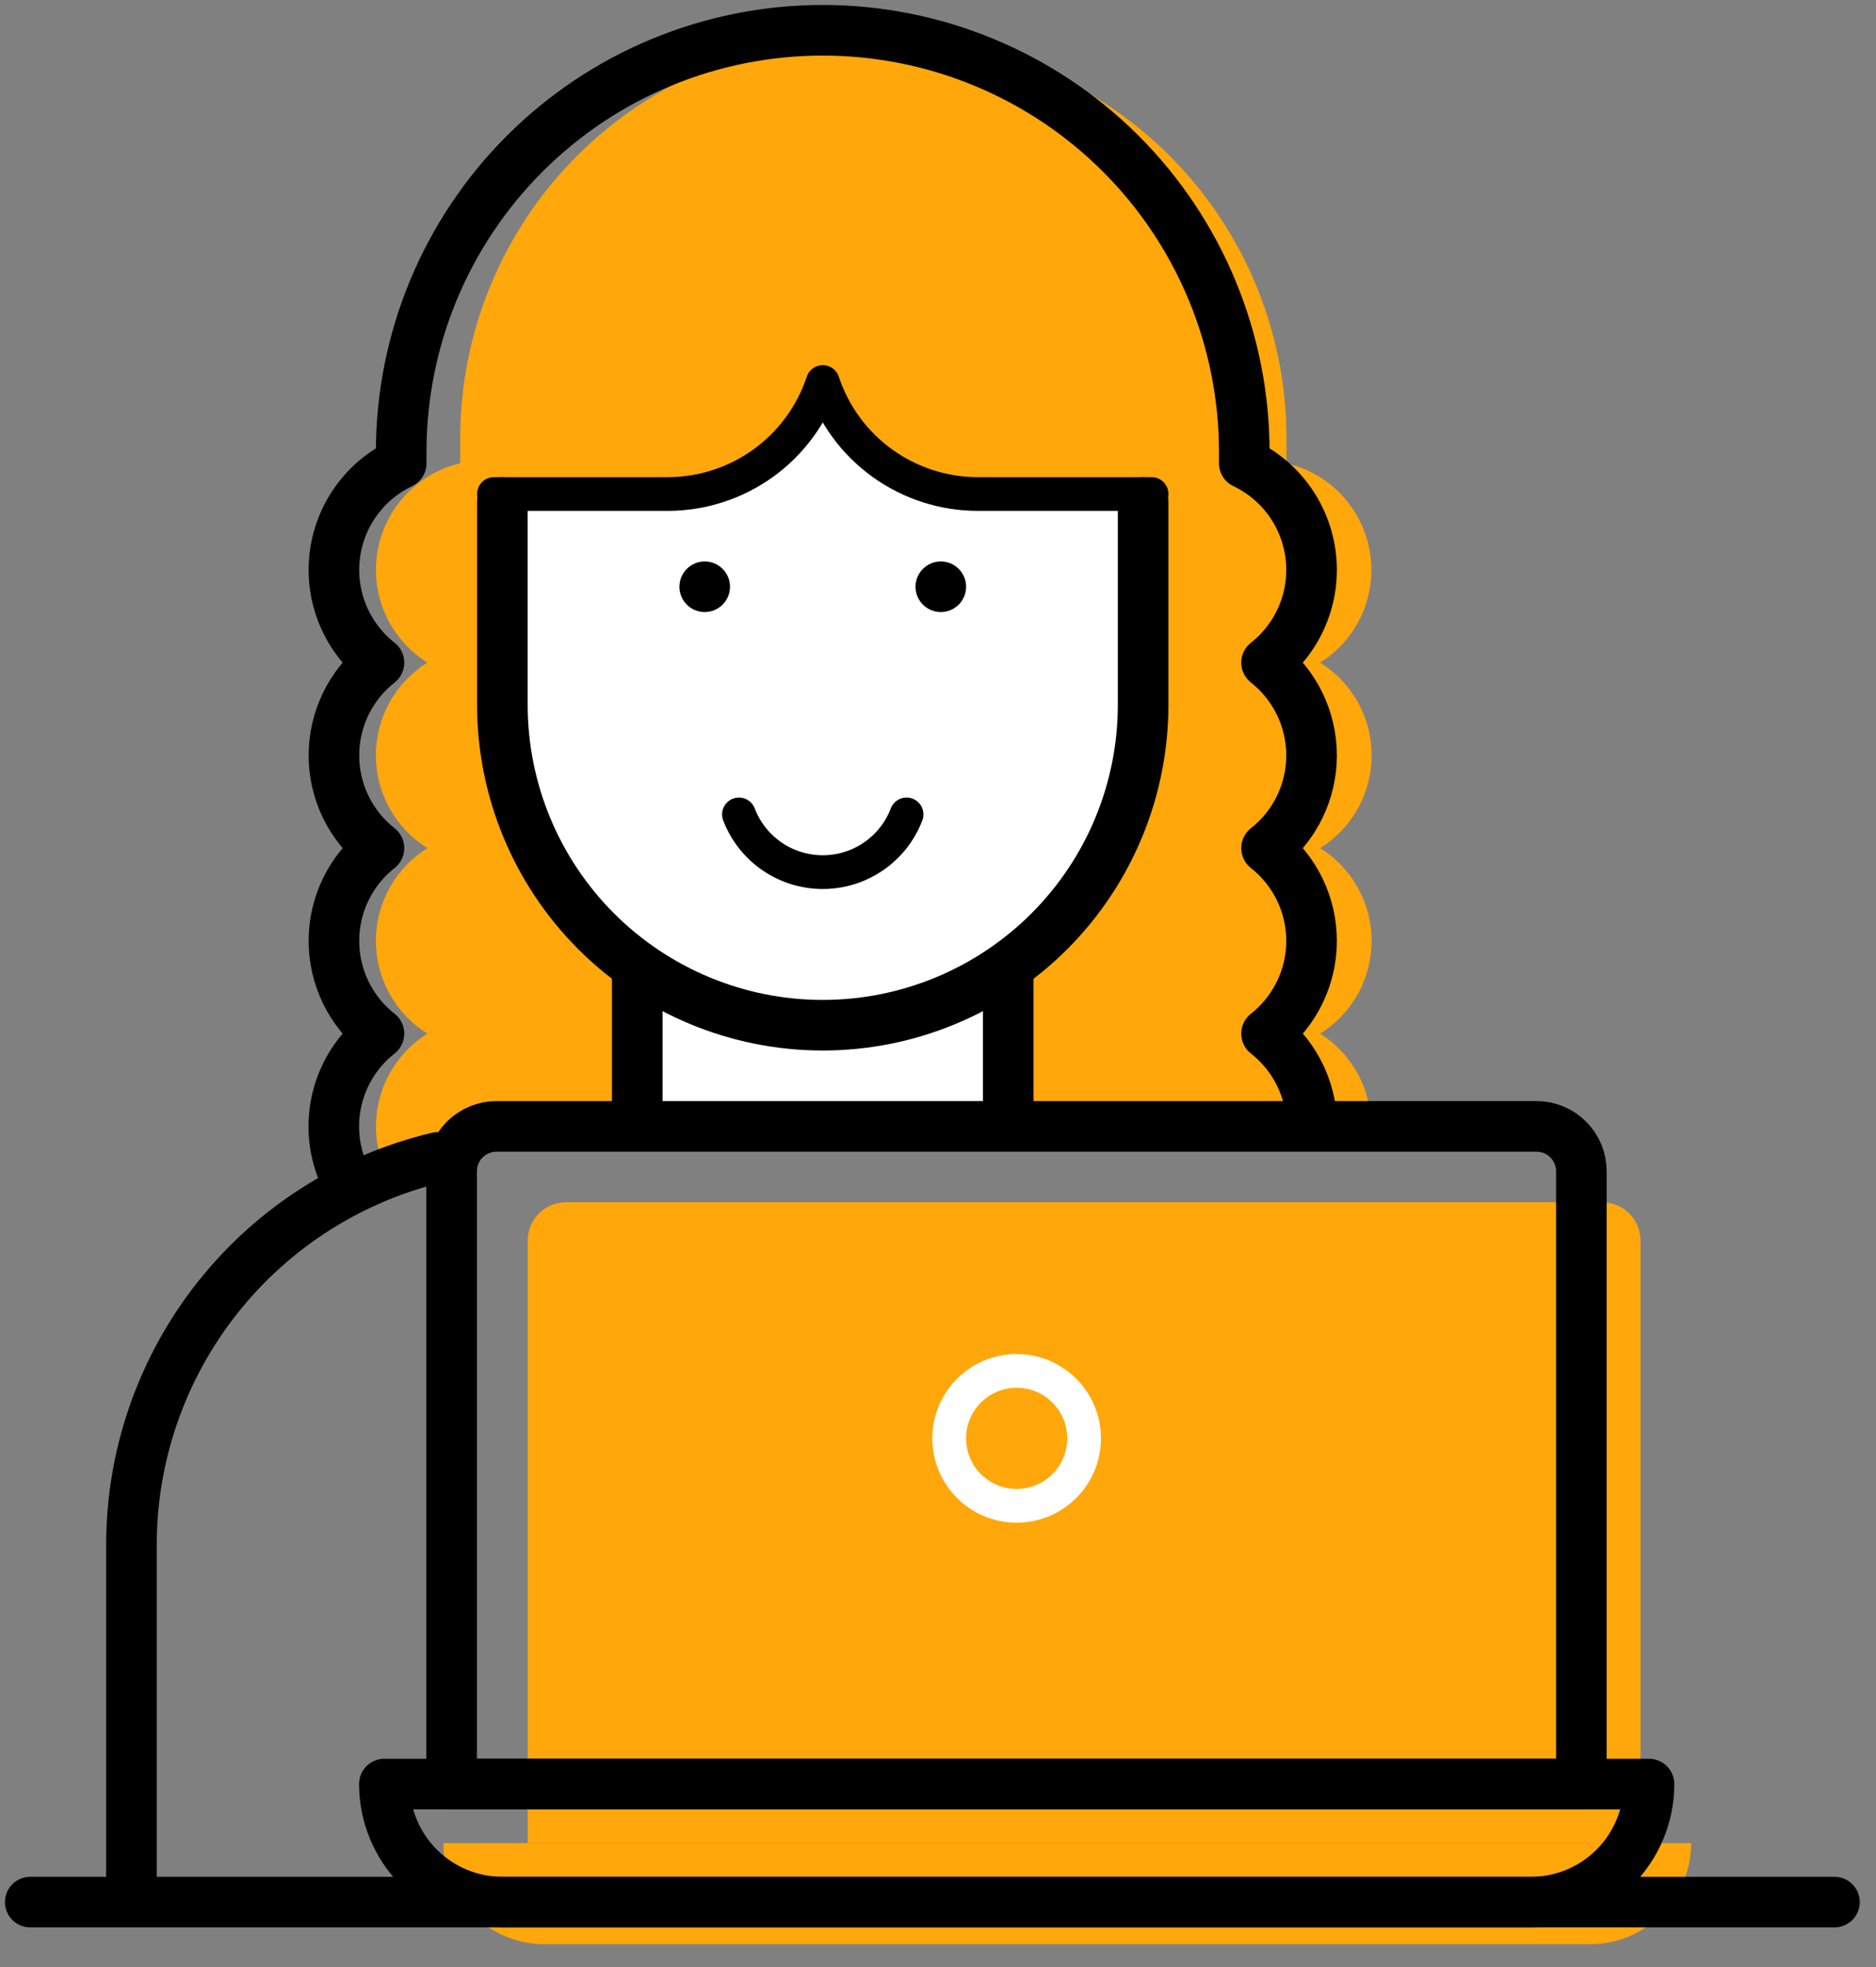
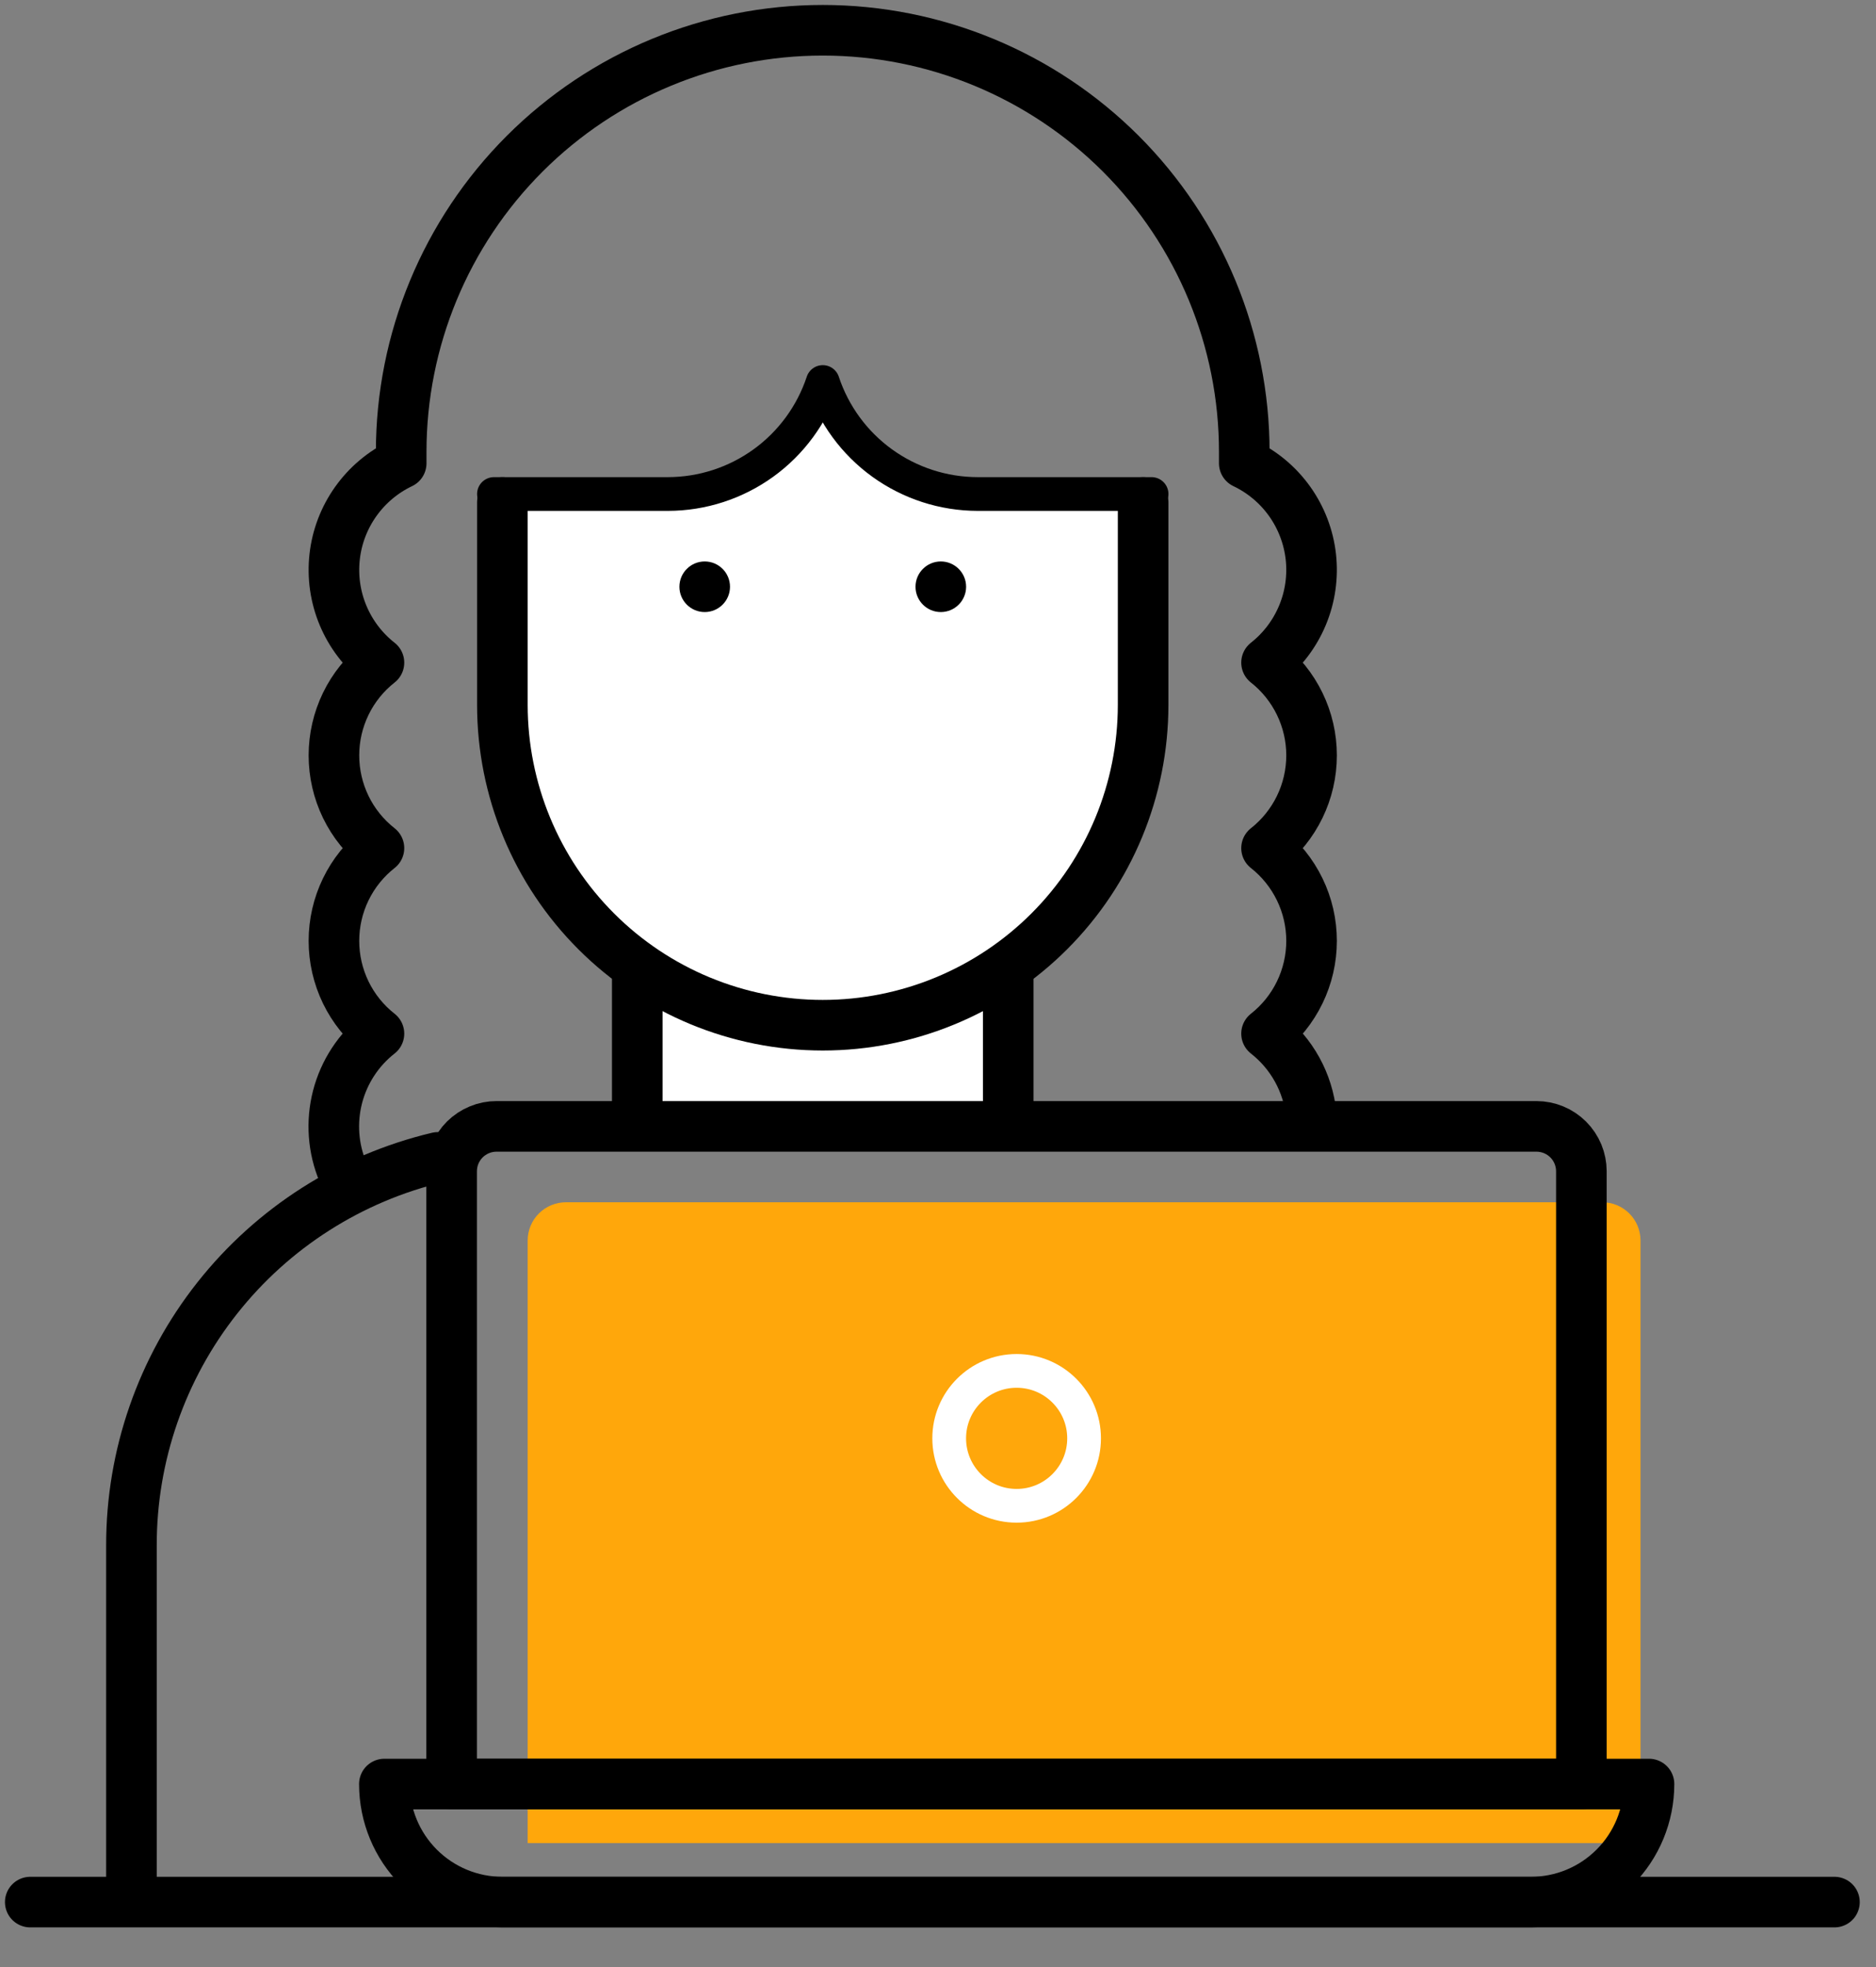
<svg xmlns="http://www.w3.org/2000/svg" width="62" height="65" viewBox="0 0 62 65" fill="none">
  <rect x="0" y="0" width="62" height="65" fill="#808080" stroke="none" />
-   <path d="M12.424 37.222C12.424 37.85 12.589 38.467 12.903 39.011C15.132 38.069 18.431 36.943 21.34 36.943H45.302C45.261 36.38 45.088 35.835 44.797 35.352C44.507 34.868 44.107 34.459 43.63 34.157C44.151 33.833 44.58 33.381 44.878 32.845C45.176 32.309 45.332 31.705 45.332 31.092C45.332 30.479 45.176 29.875 44.878 29.339C44.58 28.803 44.151 28.351 43.63 28.027C44.151 27.703 44.58 27.251 44.878 26.715C45.176 26.179 45.332 25.576 45.332 24.962C45.332 24.349 45.176 23.746 44.878 23.209C44.58 22.673 44.151 22.221 43.63 21.897C44.236 21.517 44.714 20.966 45.007 20.313C45.299 19.661 45.391 18.937 45.272 18.232C45.153 17.527 44.827 16.873 44.337 16.353C43.846 15.833 43.212 15.47 42.516 15.31V14.475C42.516 10.975 41.126 7.618 38.651 5.144C36.176 2.669 32.82 1.279 29.32 1.279H28.406C24.906 1.279 21.55 2.669 19.075 5.144C16.6 7.618 15.21 10.975 15.21 14.475V15.31C14.515 15.474 13.884 15.84 13.397 16.362C12.91 16.883 12.588 17.537 12.472 18.242C12.356 18.946 12.45 19.669 12.744 20.319C13.038 20.97 13.518 21.519 14.123 21.897C13.603 22.221 13.173 22.673 12.876 23.209C12.578 23.746 12.422 24.349 12.422 24.962C12.422 25.576 12.578 26.179 12.876 26.715C13.173 27.251 13.603 27.703 14.123 28.027C13.603 28.351 13.173 28.803 12.876 29.339C12.578 29.875 12.422 30.479 12.422 31.092C12.422 31.705 12.578 32.309 12.876 32.845C13.173 33.381 13.603 33.833 14.123 34.157C13.603 34.482 13.175 34.934 12.877 35.47C12.58 36.006 12.424 36.609 12.424 37.222Z" fill="#FFA70B" />
  <path d="M18.703 39.73H52.947C53.114 39.729 53.279 39.761 53.433 39.824C53.587 39.887 53.727 39.98 53.845 40.098C53.963 40.216 54.057 40.355 54.121 40.509C54.185 40.663 54.218 40.828 54.218 40.995V60.906H17.439V40.995C17.439 40.659 17.572 40.337 17.809 40.1C18.046 39.863 18.368 39.73 18.703 39.73Z" fill="#FFA70B" />
-   <path d="M52.547 64.249H17.997C17.11 64.249 16.26 63.897 15.633 63.27C15.006 62.643 14.653 61.792 14.653 60.906H55.891C55.891 61.792 55.538 62.643 54.911 63.27C54.284 63.897 53.434 64.249 52.547 64.249Z" fill="#FFA70B" />
  <path d="M33.6 32.485H21.34V36.943H33.6V32.485Z" fill="white" />
  <path d="M27.191 33.6C24.457 33.6 21.835 32.514 19.901 30.58C17.968 28.647 16.882 26.025 16.882 23.291V16.325H21.959C22.679 16.325 23.393 16.18 24.056 15.899C24.72 15.617 25.32 15.205 25.82 14.687L27.492 12.981L28.947 14.608C29.429 15.149 30.019 15.581 30.68 15.876C31.341 16.172 32.057 16.325 32.781 16.325H37.501V23.291C37.501 26.025 36.414 28.647 34.481 30.58C32.548 32.514 29.925 33.6 27.191 33.6Z" fill="white" />
  <path d="M31.093 20.226C31.554 20.226 31.929 19.851 31.929 19.39C31.929 18.928 31.554 18.554 31.093 18.554C30.631 18.554 30.257 18.928 30.257 19.39C30.257 19.851 30.631 20.226 31.093 20.226Z" fill="black" />
  <path d="M23.29 20.226C23.752 20.226 24.126 19.851 24.126 19.39C24.126 18.928 23.752 18.554 23.29 18.554C22.828 18.554 22.454 18.928 22.454 19.39C22.454 19.851 22.828 20.226 23.29 20.226Z" fill="black" />
-   <path d="M24.422 26.913C24.636 27.474 25.016 27.956 25.51 28.297C26.005 28.638 26.591 28.82 27.192 28.82C27.792 28.82 28.378 28.638 28.873 28.297C29.368 27.956 29.747 27.474 29.961 26.913" stroke="black" stroke-width="1.115" stroke-linecap="round" stroke-linejoin="round" />
  <path d="M4.344 62.298V51.064C4.342 48.1 5.341 45.222 7.179 42.896C9.016 40.57 11.585 38.932 14.469 38.247" stroke="black" stroke-width="1.672" stroke-linecap="round" stroke-linejoin="round" />
  <path d="M21.061 36.665V32.206" stroke="black" stroke-width="1.672" stroke-linecap="round" stroke-linejoin="round" />
  <path d="M33.321 32.206V36.665" stroke="black" stroke-width="1.672" stroke-linecap="round" stroke-linejoin="round" />
  <path d="M37.779 16.603V23.291C37.779 26.099 36.664 28.792 34.678 30.777C32.692 32.763 29.999 33.879 27.191 33.879C24.383 33.879 21.69 32.763 19.704 30.777C17.719 28.792 16.603 26.099 16.603 23.291V16.603" stroke="black" stroke-width="1.672" stroke-linecap="round" stroke-linejoin="round" />
  <path d="M16.325 16.325H22.071C23.205 16.324 24.31 15.966 25.229 15.302C26.148 14.638 26.835 13.701 27.192 12.624C27.549 13.701 28.235 14.638 29.155 15.302C30.074 15.966 31.179 16.324 32.313 16.325H38.058" stroke="black" stroke-width="1.115" stroke-linecap="round" stroke-linejoin="round" />
  <path d="M43.335 36.832C43.281 36.31 43.123 35.803 42.869 35.344C42.615 34.884 42.271 34.481 41.858 34.157C42.322 33.792 42.696 33.327 42.954 32.796C43.212 32.265 43.346 31.682 43.346 31.092C43.346 30.502 43.212 29.919 42.954 29.389C42.696 28.858 42.322 28.392 41.858 28.027C42.322 27.662 42.696 27.197 42.954 26.666C43.212 26.135 43.346 25.552 43.346 24.962C43.346 24.372 43.212 23.79 42.954 23.259C42.696 22.728 42.322 22.262 41.858 21.897C42.379 21.487 42.787 20.95 43.043 20.338C43.3 19.726 43.395 19.059 43.322 18.399C43.248 17.74 43.007 17.11 42.623 16.57C42.238 16.029 41.721 15.596 41.122 15.31V14.931C41.122 11.237 39.654 7.693 37.042 5.08C34.429 2.468 30.886 1 27.191 1C23.496 1 19.952 2.468 17.34 5.08C14.727 7.693 13.259 11.237 13.259 14.931V15.31C12.66 15.596 12.144 16.029 11.759 16.57C11.374 17.11 11.133 17.74 11.06 18.399C10.986 19.059 11.082 19.726 11.338 20.338C11.594 20.95 12.002 21.487 12.524 21.897C12.06 22.262 11.685 22.728 11.427 23.259C11.17 23.79 11.036 24.372 11.036 24.962C11.036 25.552 11.17 26.135 11.427 26.666C11.685 27.197 12.06 27.662 12.524 28.027C12.06 28.392 11.685 28.858 11.427 29.389C11.17 29.919 11.036 30.502 11.036 31.092C11.036 31.682 11.17 32.265 11.427 32.796C11.685 33.327 12.06 33.792 12.524 34.157C11.851 34.685 11.371 35.419 11.156 36.247C10.942 37.075 11.005 37.95 11.337 38.738" stroke="black" stroke-width="1.672" stroke-linecap="round" stroke-linejoin="round" />
  <path d="M1 62.856H60.627" stroke="black" stroke-width="1.672" stroke-linecap="round" stroke-linejoin="round" />
  <path d="M54.498 58.955H12.703C12.703 59.99 13.114 60.982 13.846 61.713C14.577 62.445 15.569 62.856 16.604 62.856H50.597C51.632 62.856 52.624 62.445 53.355 61.713C54.087 60.982 54.498 59.99 54.498 58.955Z" stroke="black" stroke-width="1.672" stroke-linecap="round" stroke-linejoin="round" />
  <path d="M16.414 37.222H50.78C50.975 37.222 51.168 37.261 51.347 37.335C51.527 37.41 51.691 37.519 51.828 37.656C51.966 37.794 52.075 37.958 52.15 38.137C52.224 38.317 52.263 38.51 52.263 38.705V58.955H14.926V38.705C14.926 38.509 14.964 38.316 15.039 38.136C15.114 37.956 15.224 37.792 15.362 37.654C15.5 37.517 15.665 37.408 15.845 37.334C16.025 37.259 16.219 37.221 16.414 37.222Z" stroke="black" stroke-width="1.672" stroke-linecap="round" stroke-linejoin="round" />
  <path d="M33.599 49.76C34.83 49.76 35.828 48.762 35.828 47.531C35.828 46.3 34.83 45.302 33.599 45.302C32.368 45.302 31.37 46.3 31.37 47.531C31.37 48.762 32.368 49.76 33.599 49.76Z" stroke="white" stroke-width="1.115" stroke-linecap="round" stroke-linejoin="round" />
</svg>